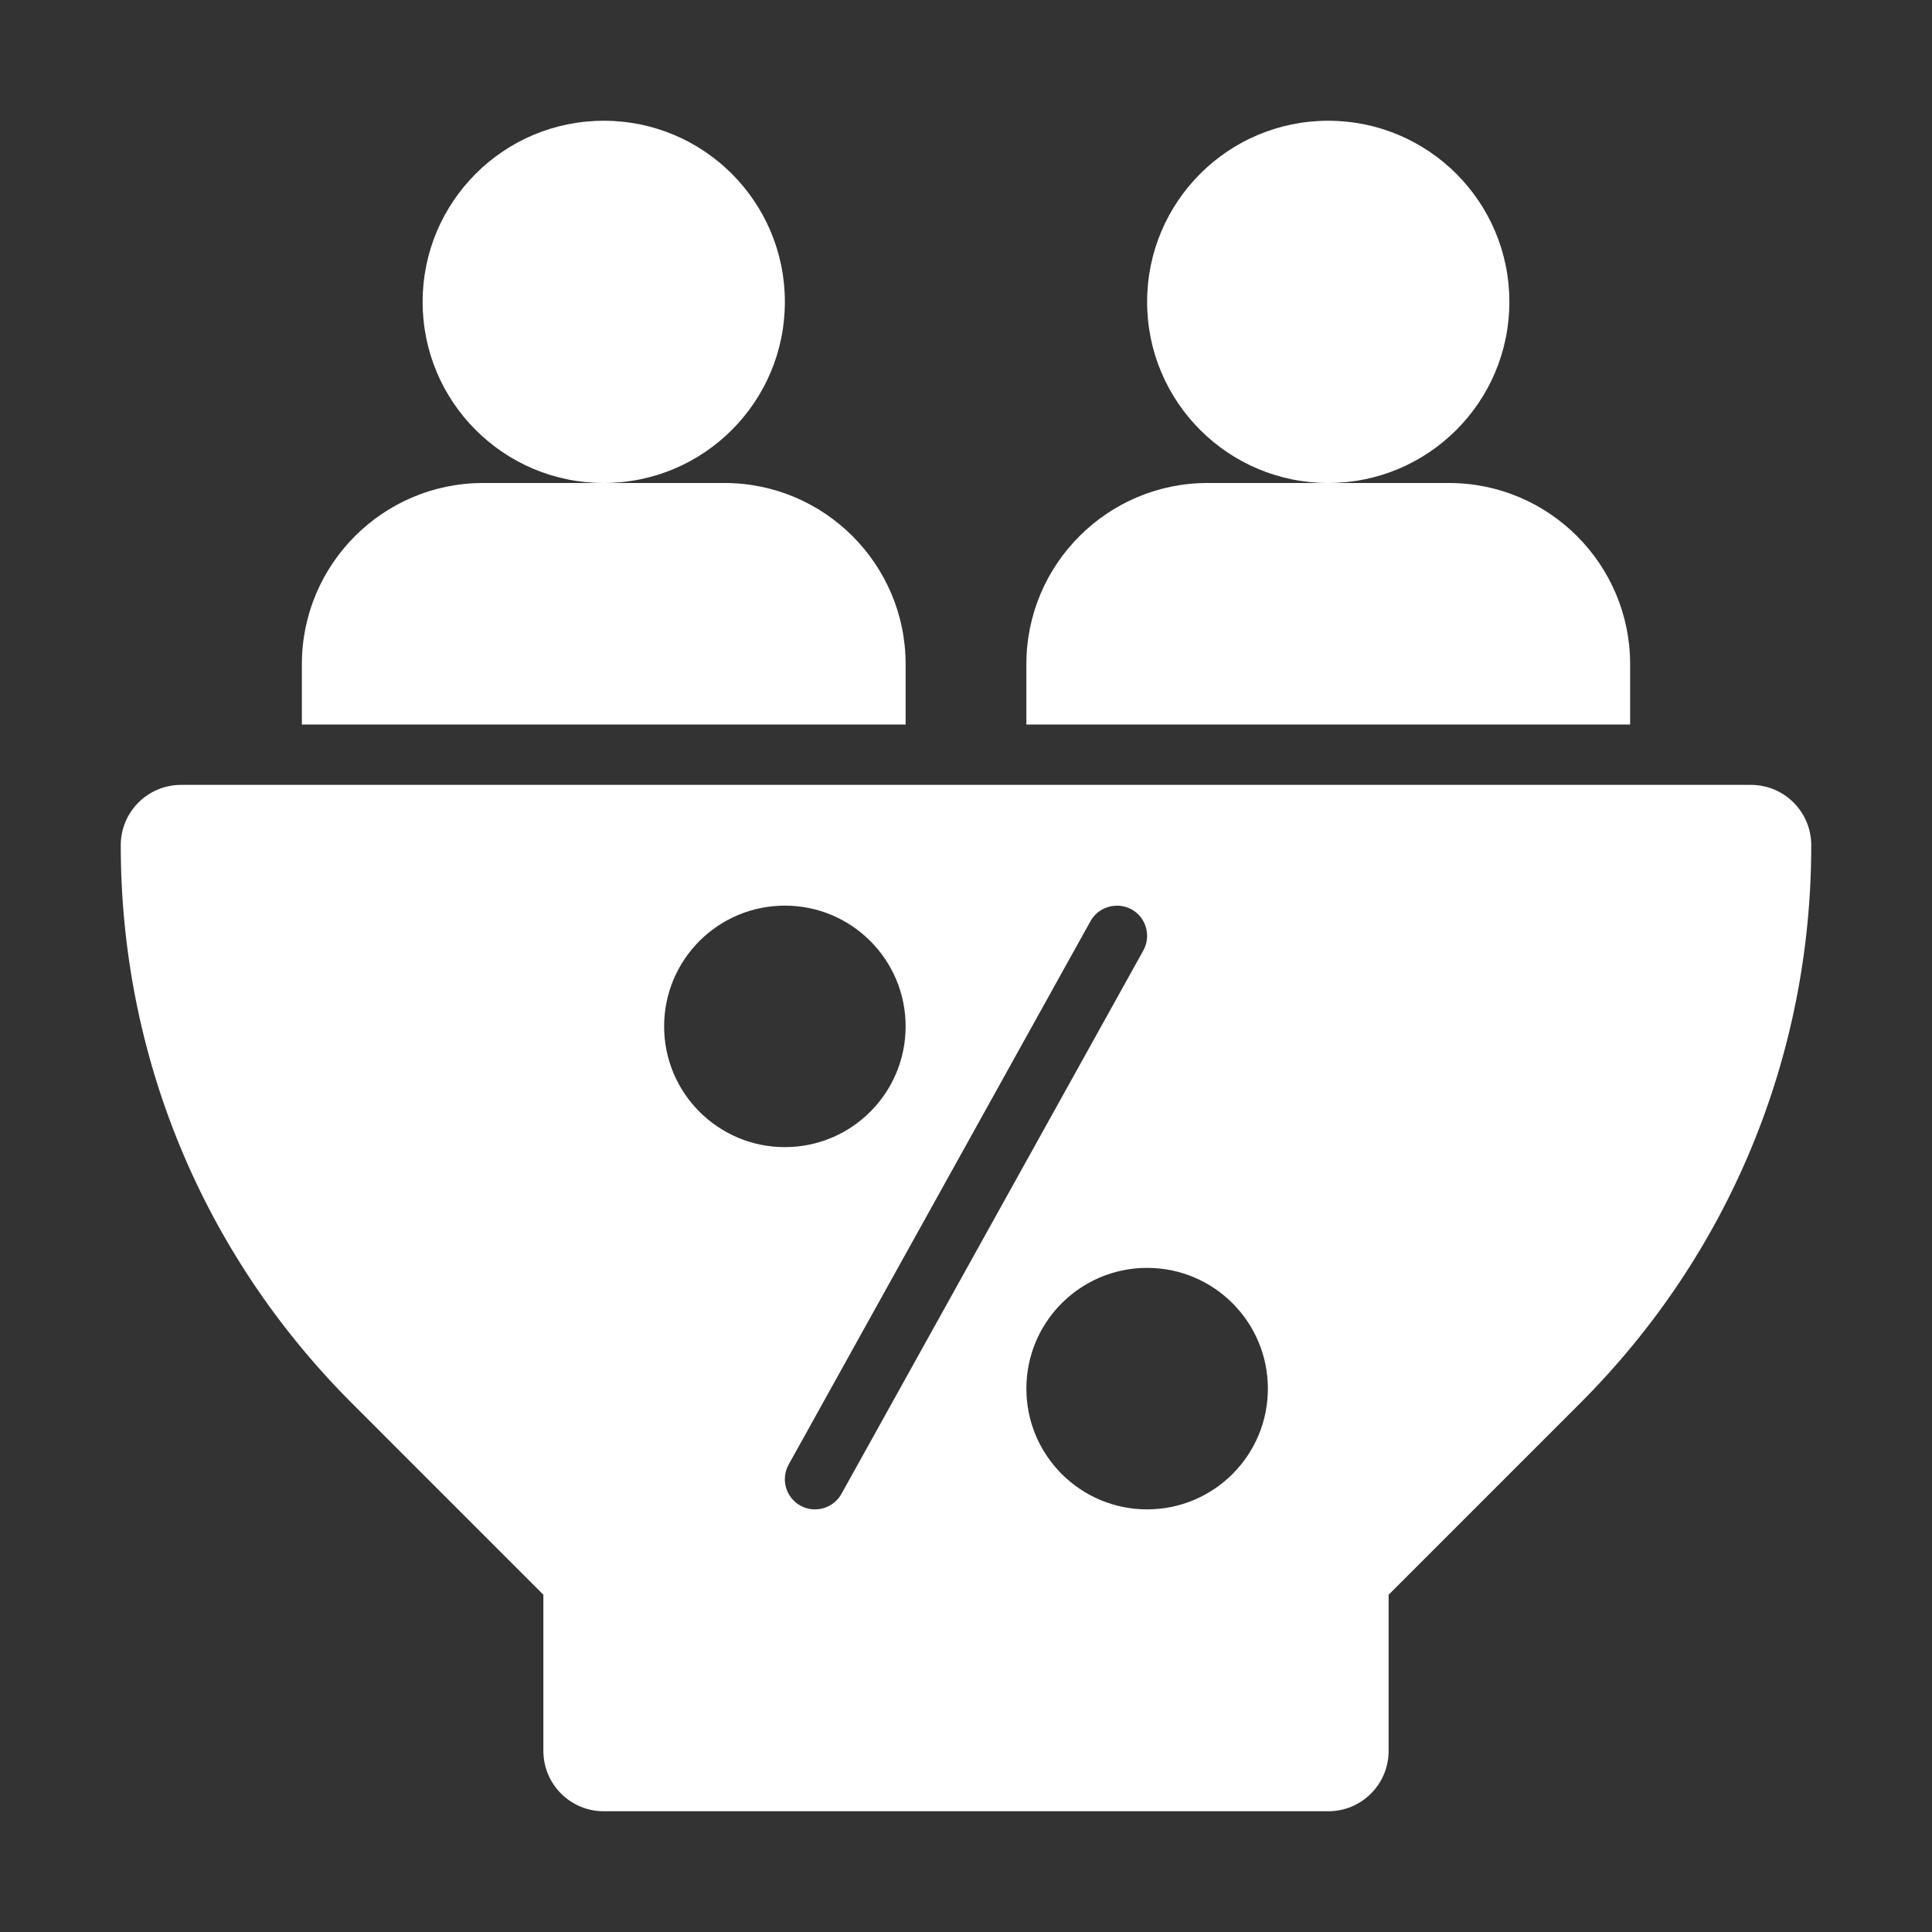
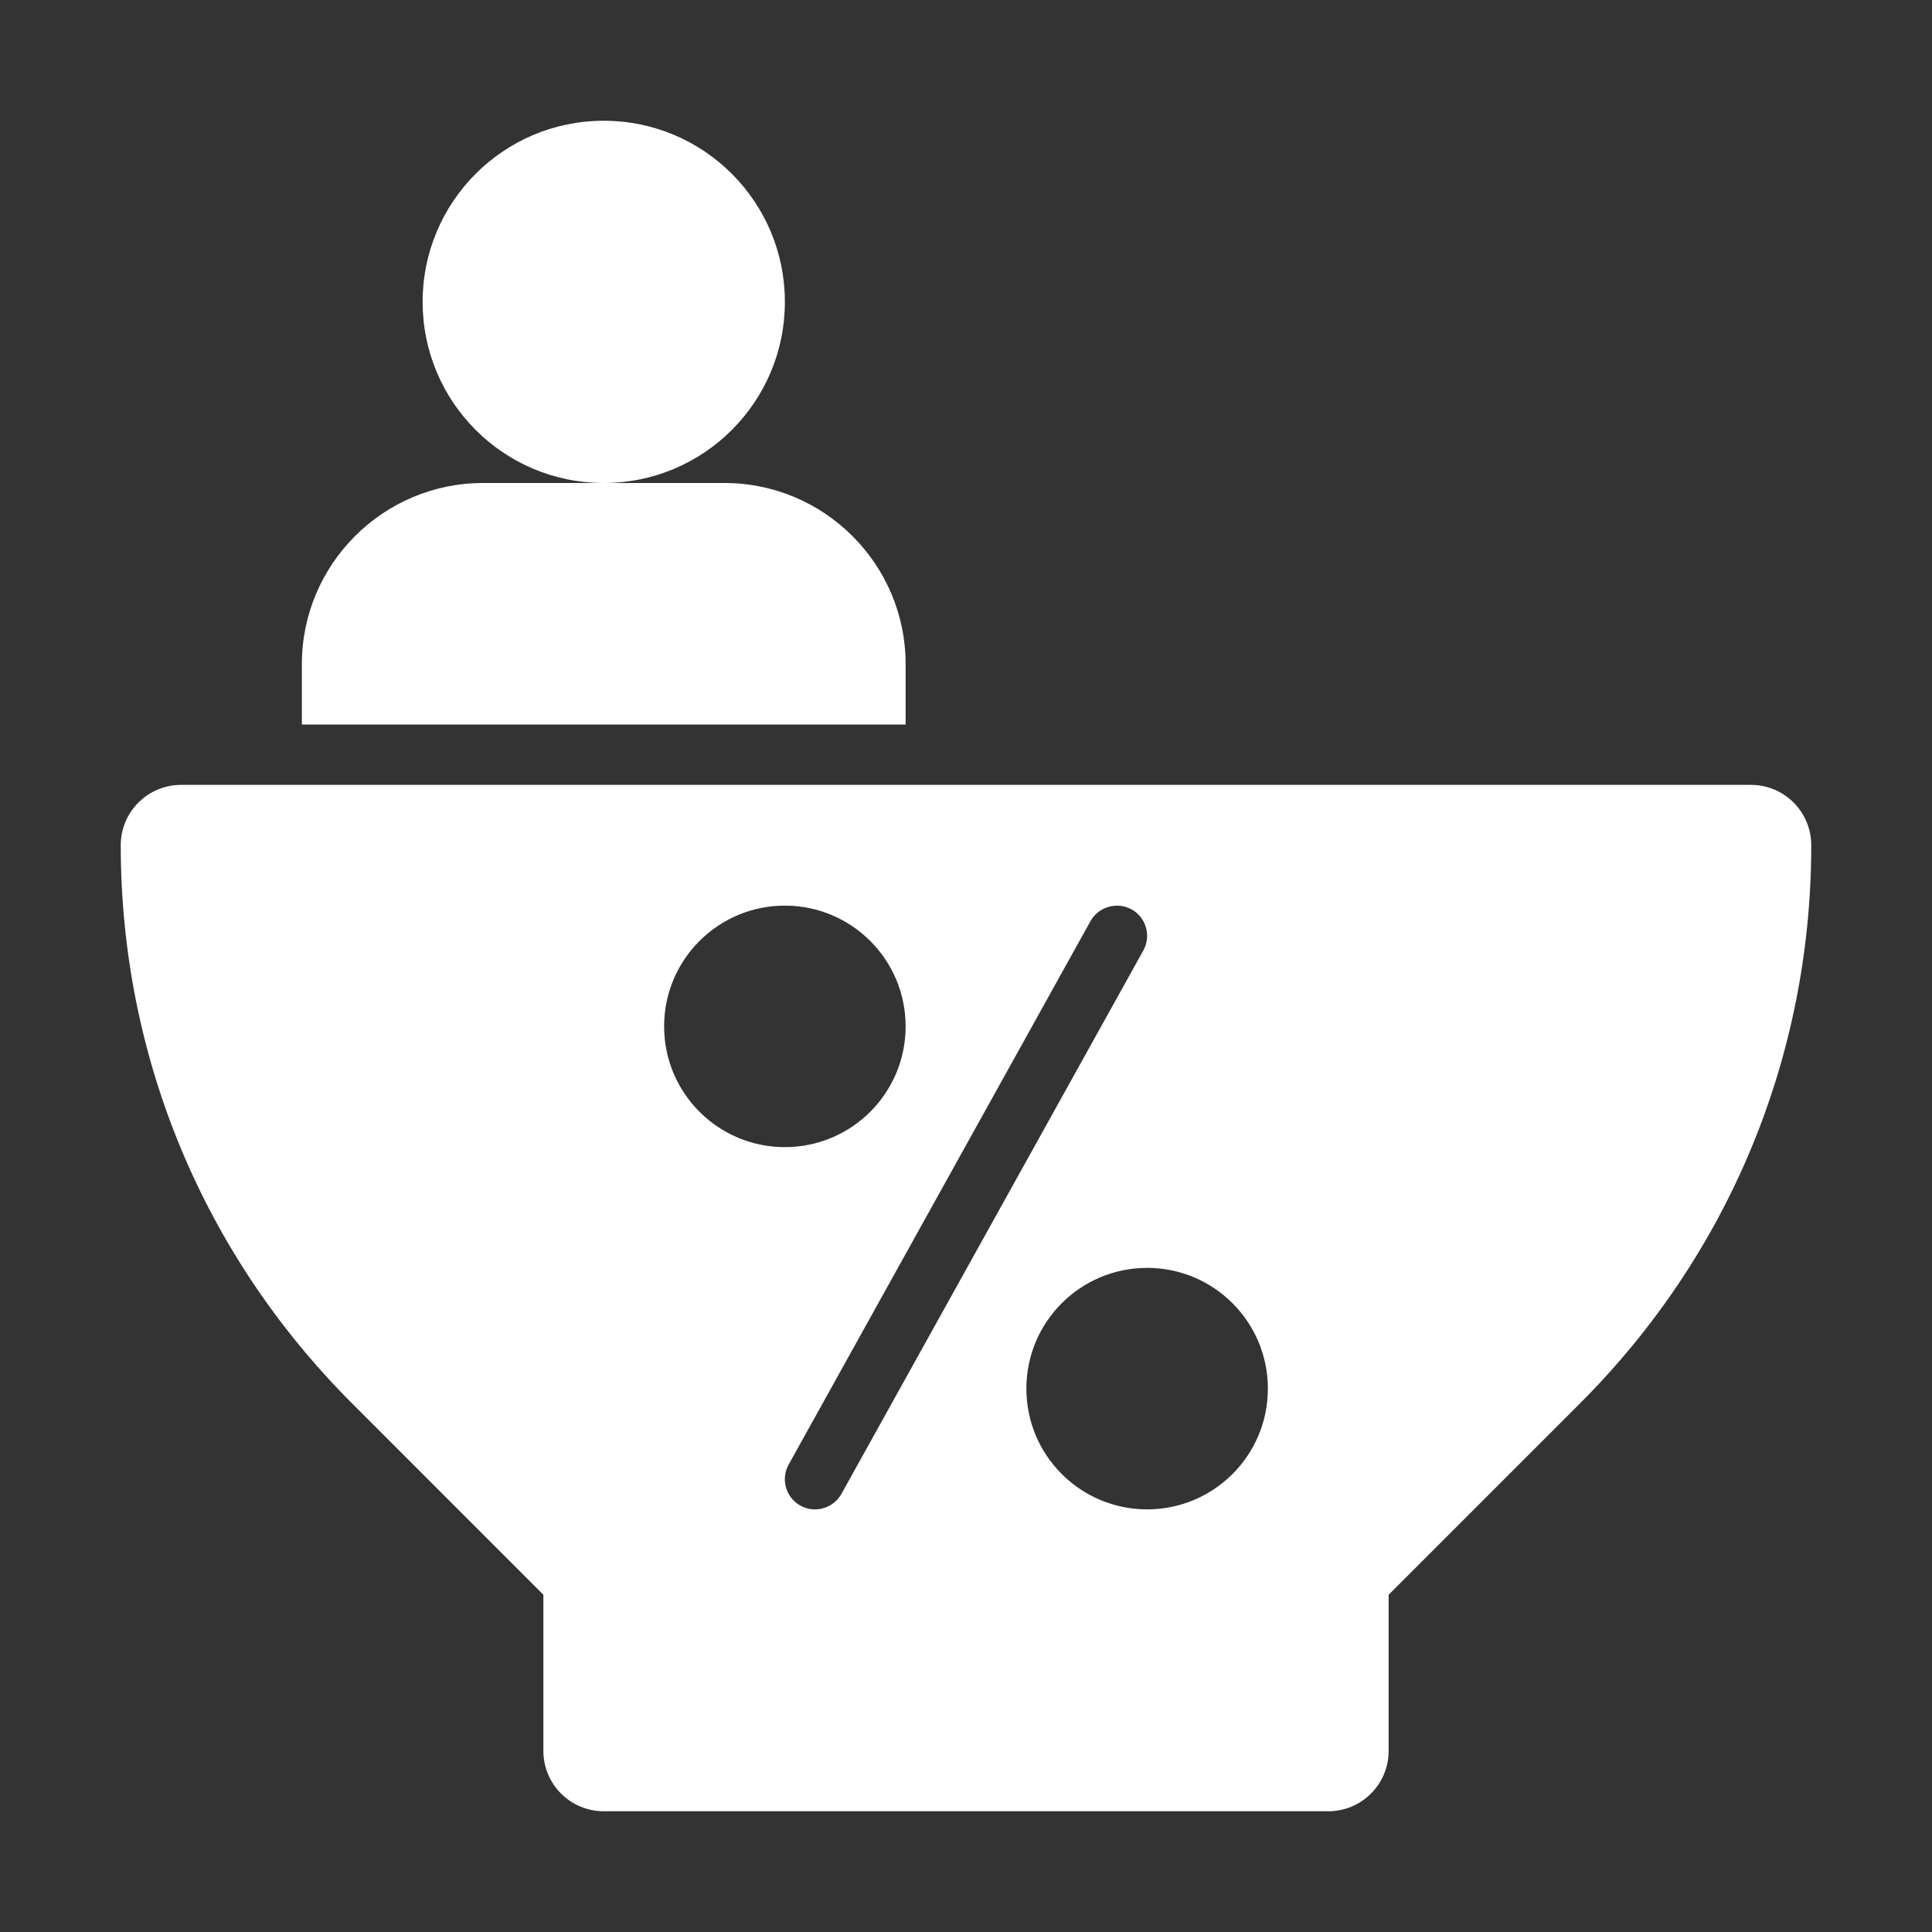
<svg xmlns="http://www.w3.org/2000/svg" width="32" height="32" viewBox="0 0 32 32" fill="none">
  <rect x="0" y="0" width="32" height="32" fill="#333333" stroke="none" />
  <path d="M10 8C11.657 8 13 6.657 13 5C13 3.343 11.657 2 10 2C8.343 2 7 3.343 7 5C7 6.657 8.343 8 10 8Z" fill="white" />
  <path d="M15 11C15 9.346 13.654 8 12 8H10H8C6.346 8 5 9.346 5 11V12H15V11Z" fill="white" />
-   <path d="M22 8C23.657 8 25 6.657 25 5C25 3.343 23.657 2 22 2C20.343 2 19 3.343 19 5C19 6.657 20.343 8 22 8Z" fill="white" />
-   <path d="M27 11C27 9.346 25.654 8 24 8H22H20C18.346 8 17 9.346 17 11V12H27V11Z" fill="white" />
  <path d="M29 13H3C2.448 13 2 13.447 2 14C2 17.491 3.36 20.773 5.829 23.242L9 26.414V29C9 29.553 9.448 30 10 30H22C22.553 30 23 29.553 23 29V26.414L26.172 23.242C28.641 20.773 30 17.491 30 14C30 13.447 29.553 13 29 13ZM11 17C11 15.895 11.895 15 13 15C14.105 15 15 15.895 15 17C15 18.105 14.105 19 13 19C11.895 19 11 18.105 11 17ZM13.499 25C13.417 25 13.334 24.98 13.257 24.938C13.015 24.803 12.928 24.499 13.063 24.257L18.062 15.257C18.197 15.015 18.502 14.932 18.743 15.062C18.984 15.197 19.071 15.501 18.937 15.743L13.937 24.743C13.845 24.907 13.675 25 13.499 25ZM19 25C17.895 25 17 24.105 17 23C17 21.895 17.895 21 19 21C20.105 21 21 21.895 21 23C21 24.105 20.105 25 19 25Z" fill="white" />
</svg>